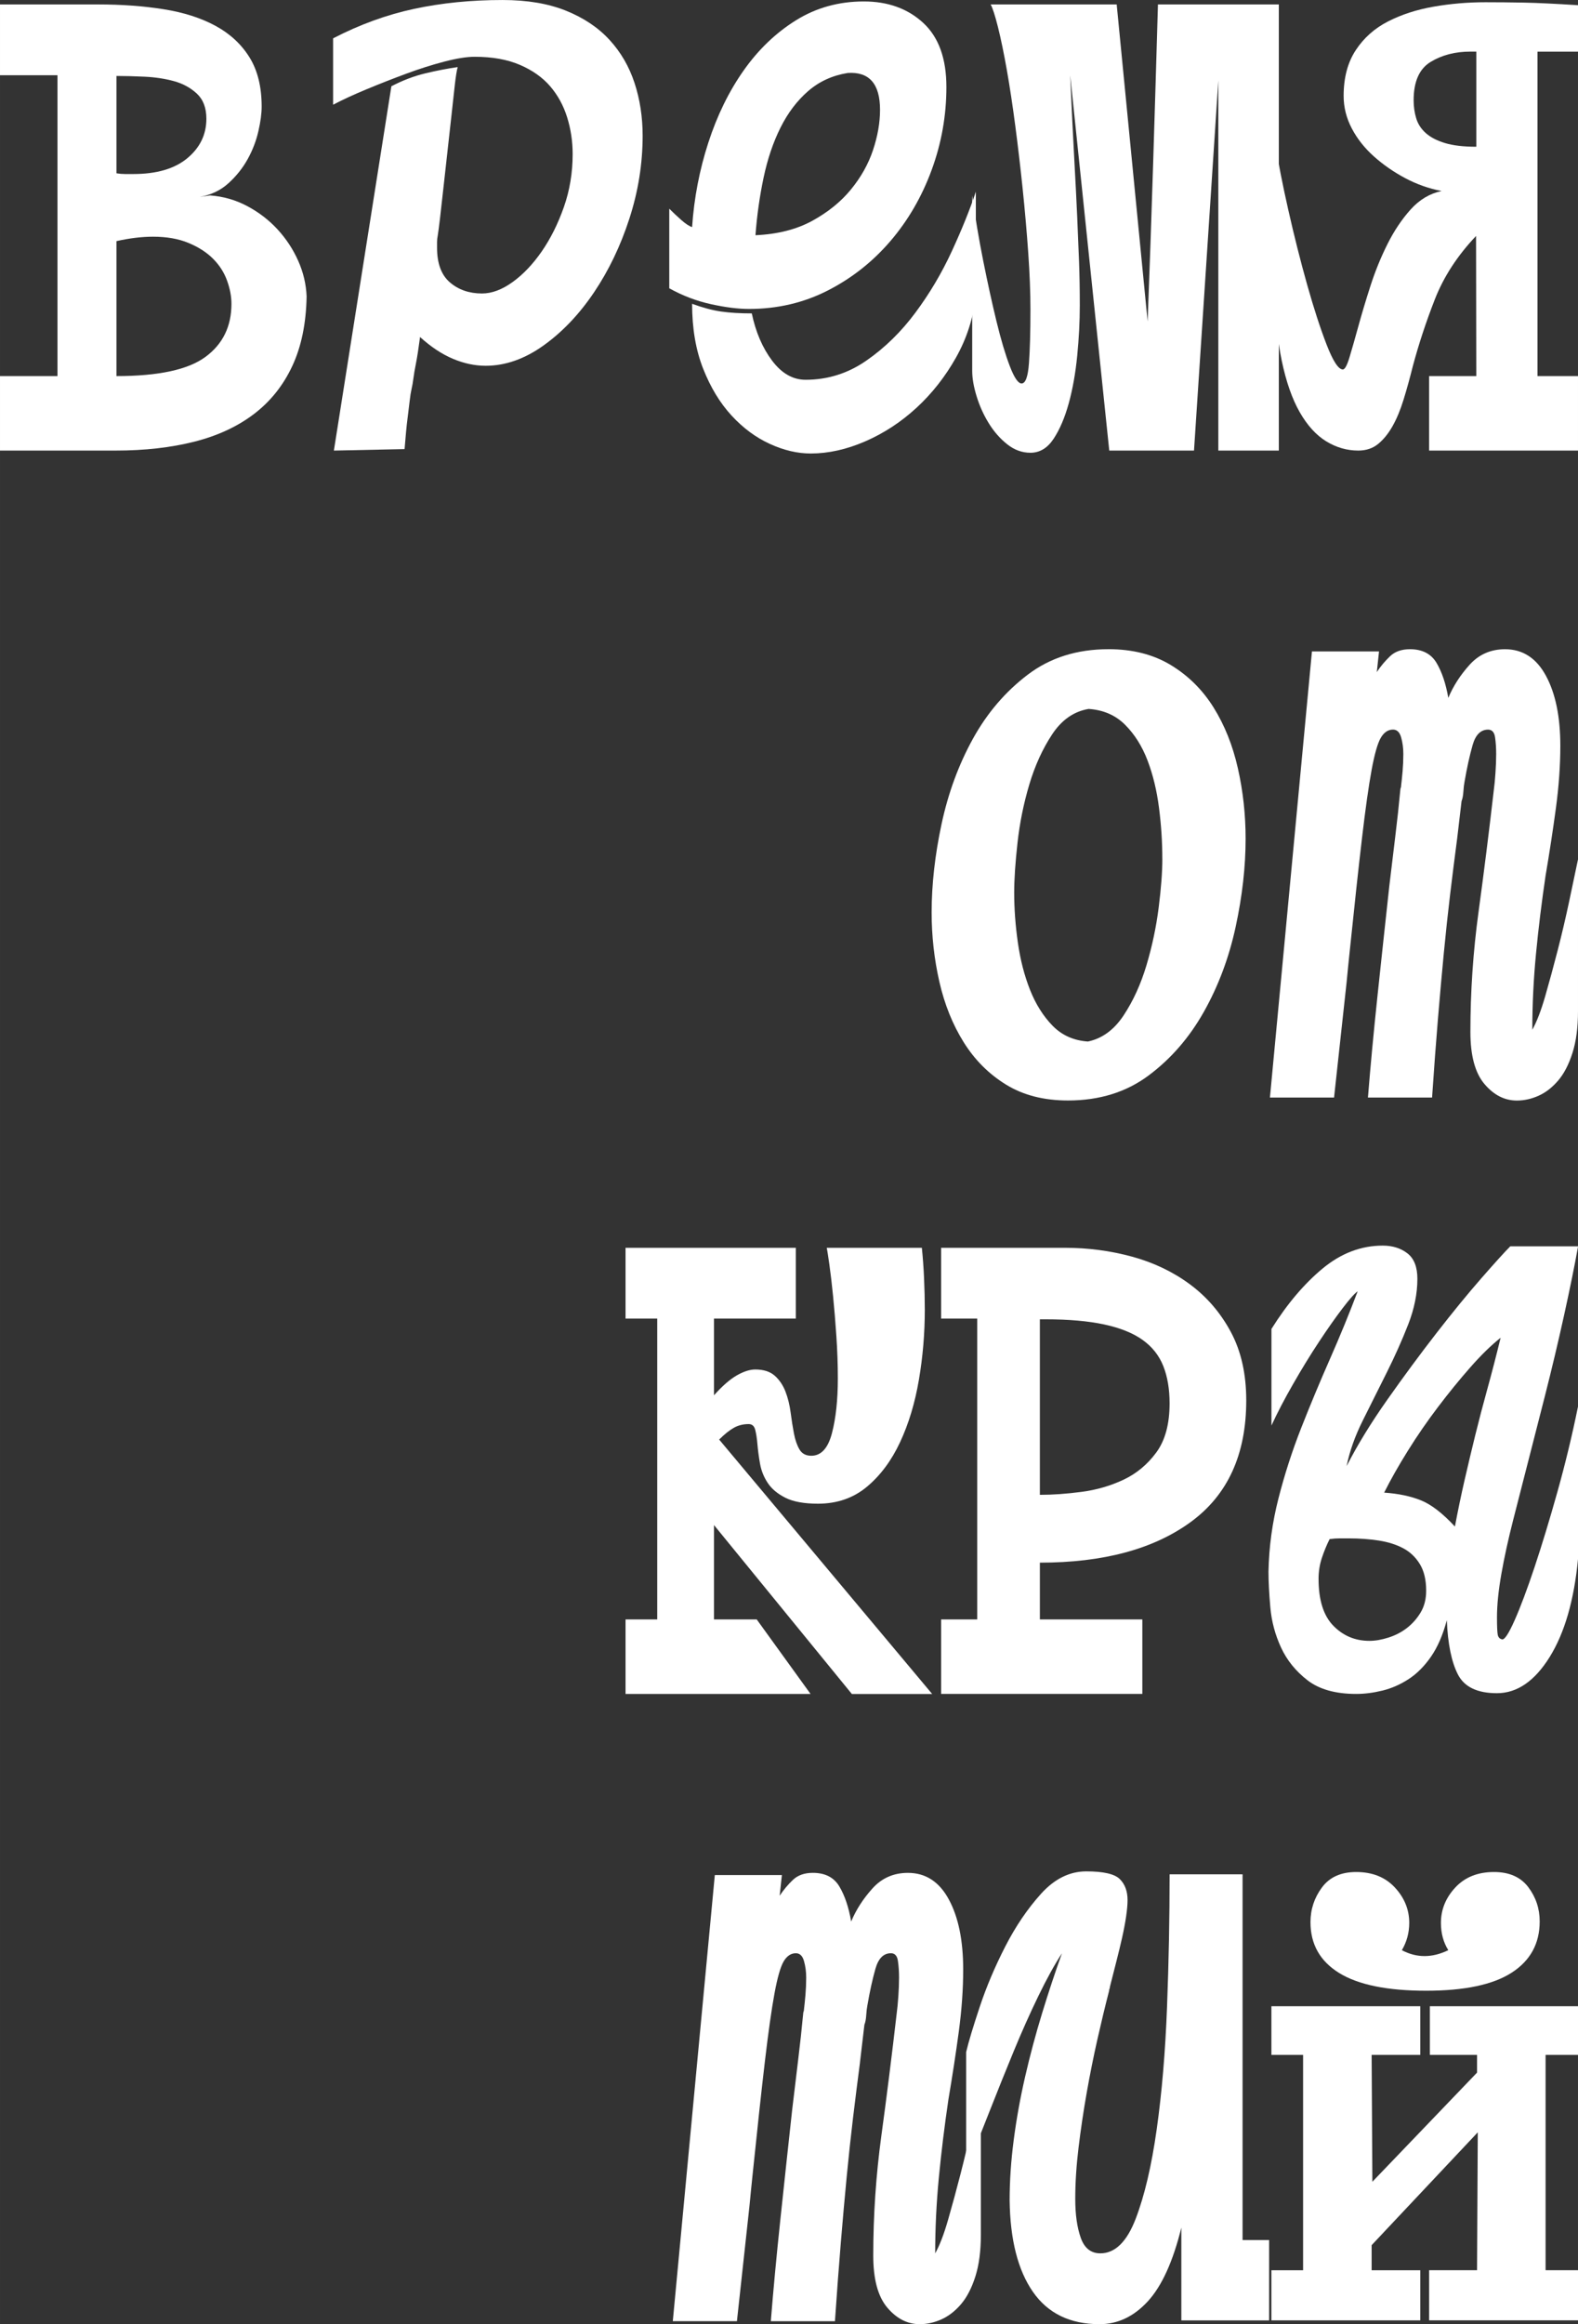
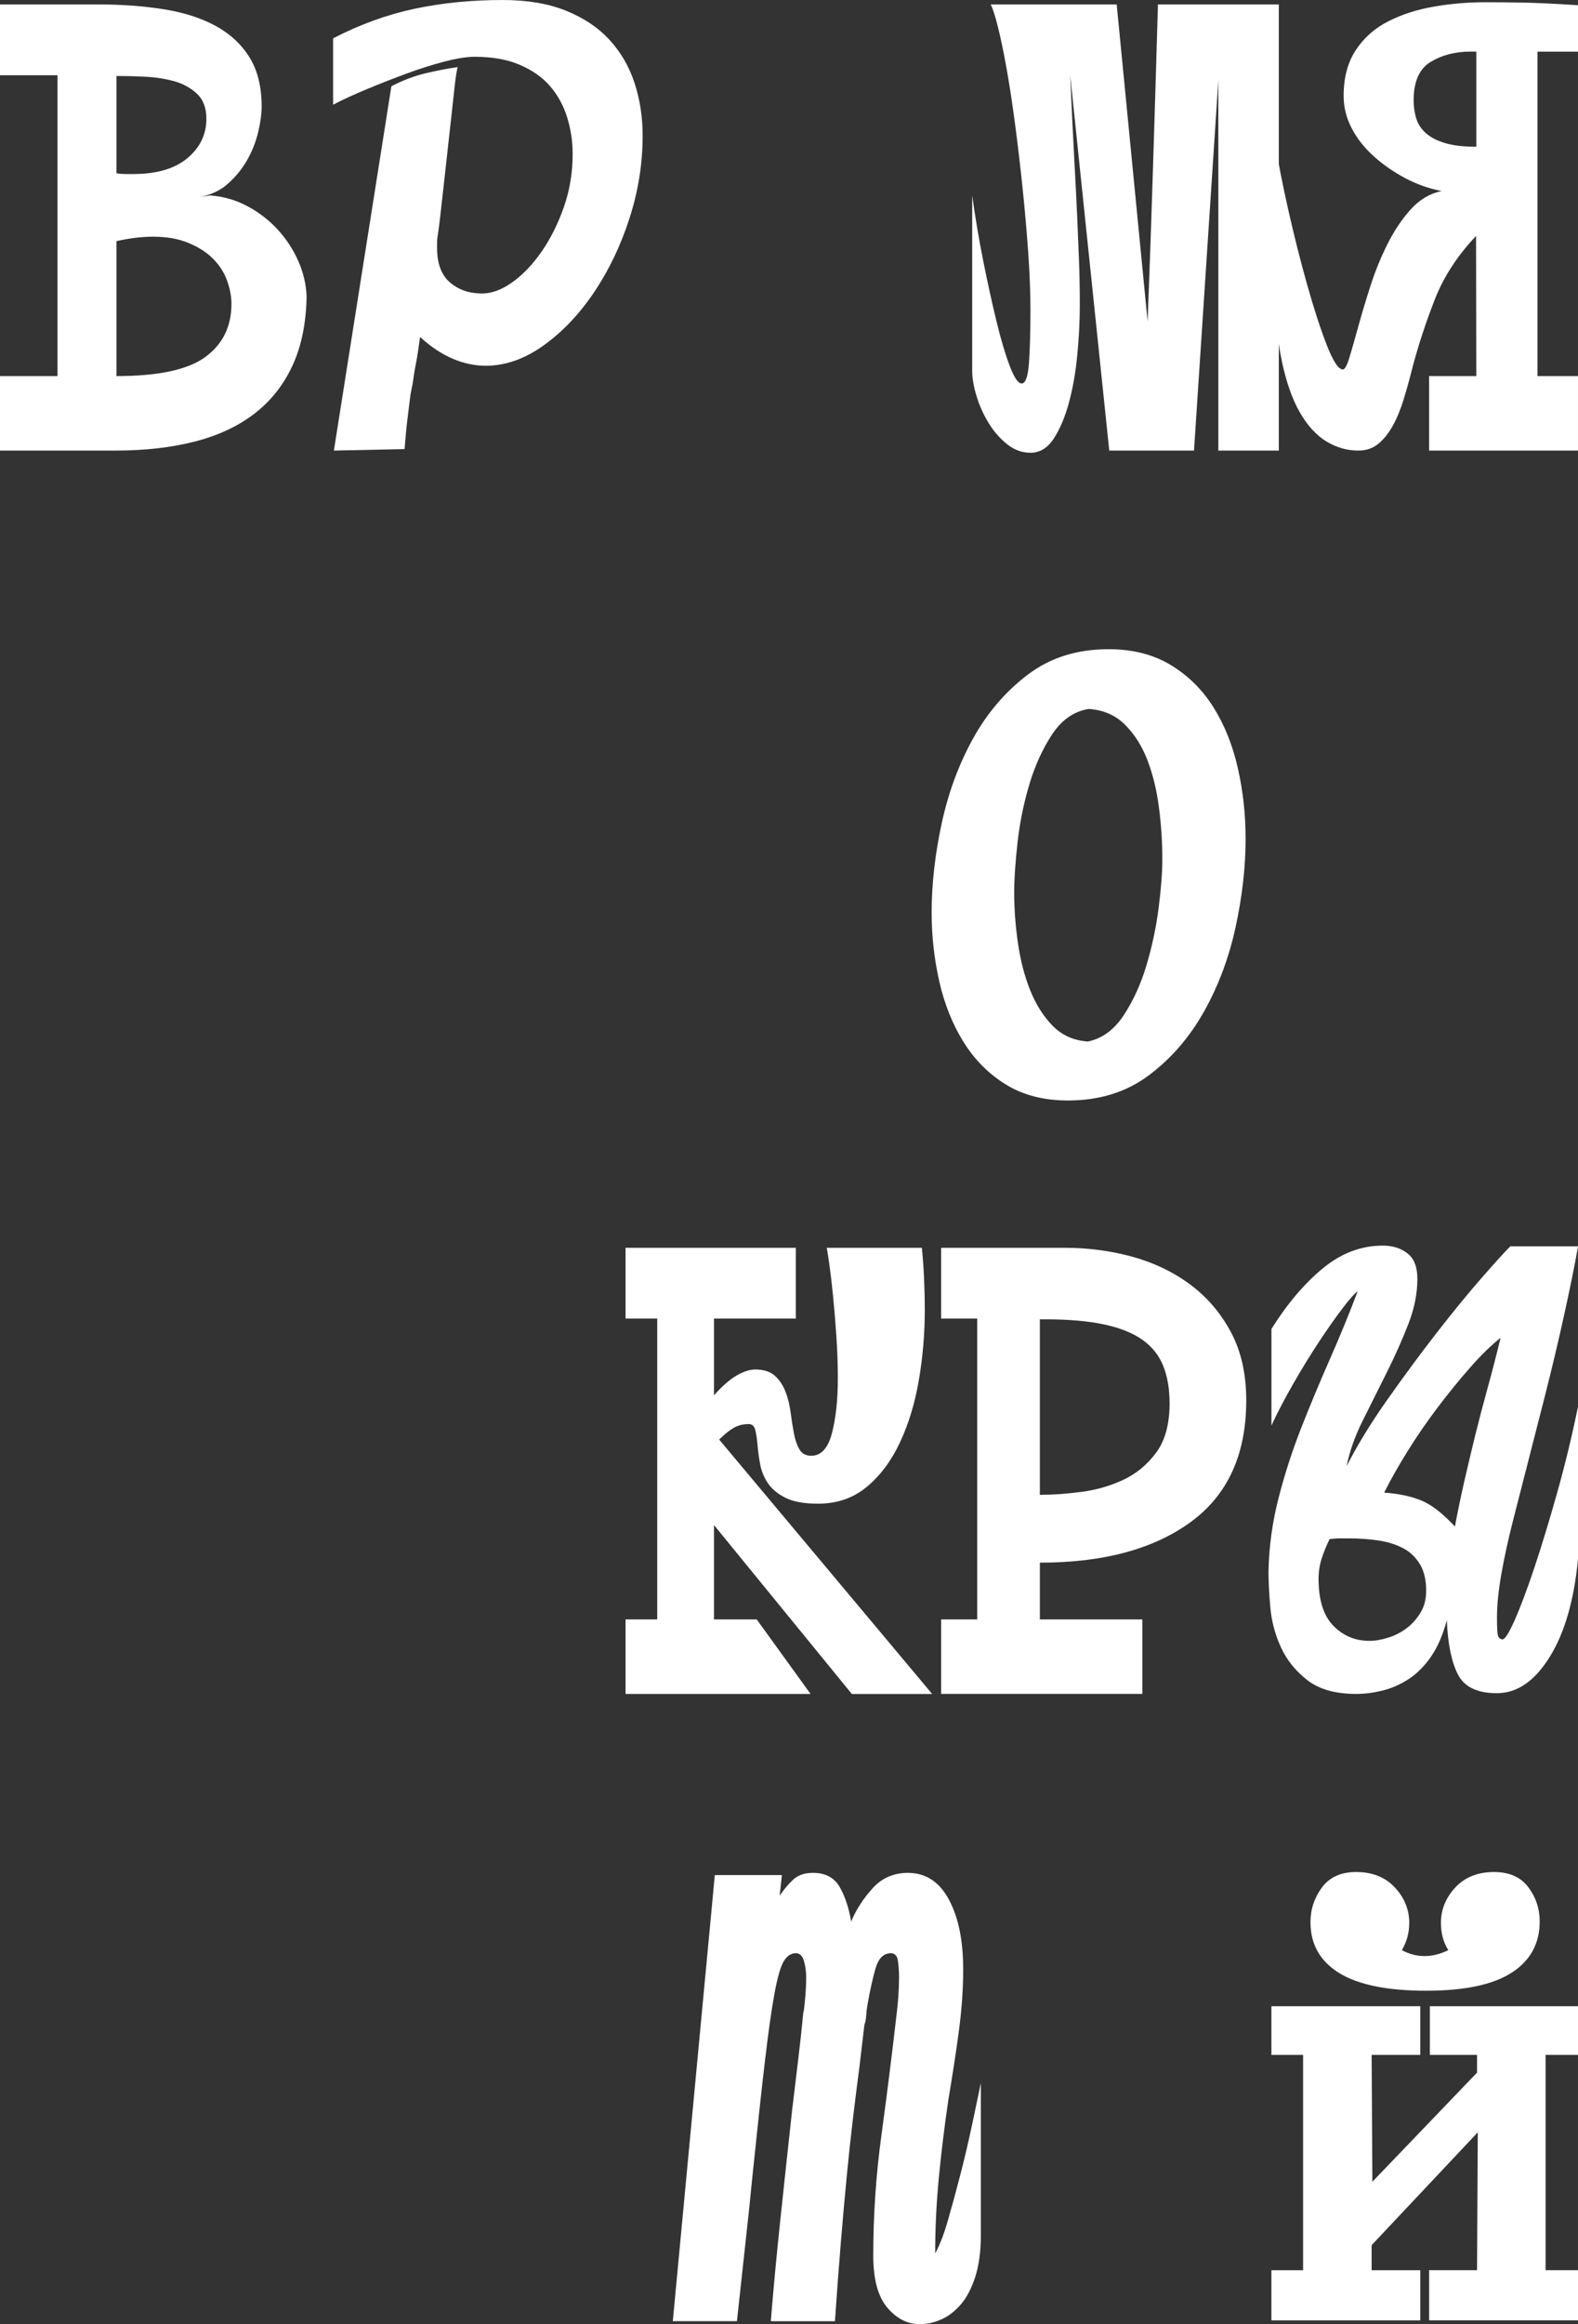
<svg xmlns="http://www.w3.org/2000/svg" xml:space="preserve" width="66.751mm" height="98.265mm" style="shape-rendering:geometricPrecision; text-rendering:geometricPrecision; image-rendering:optimizeQuality; fill-rule:evenodd; clip-rule:evenodd" viewBox="0 0 1032.1 1519.38">
  <rect x="0" y="0" width="1032.1" height="1519.38" fill="#333333" stroke="none" />
  <defs>
    <style type="text/css">  .fil0 {fill:white;fill-rule:nonzero}  </style>
  </defs>
  <g id="Слой_x0020_1">
    <g id="_1600725094976">
      <g>
        <path class="fil0" d="M200.54 193.79c-0.32,17.68 -3.45,32.86 -9.4,45.56 -5.94,12.69 -14.3,23.14 -25.07,31.33 -10.77,8.19 -23.78,14.22 -39.05,18.08 -15.26,3.85 -32.38,5.79 -51.34,5.79l-75.68 0 0 -48.69 37.6 0 0 -196.68 -37.6 0 0 -46.28 64.12 0c15.42,0 29.72,1.05 42.91,3.14 13.18,2.1 24.5,5.73 33.98,10.89 9.48,5.16 16.87,12.02 22.18,20.57 5.3,8.55 7.95,19.28 7.95,32.18 0,4.52 -0.72,9.92 -2.17,16.21 -1.45,6.29 -3.77,12.34 -6.99,18.15 -3.21,5.81 -7.39,11.05 -12.54,15.73 -5.14,4.68 -11.41,7.66 -18.8,8.95l6.75 -0.96c8.68,0.64 16.79,2.97 24.34,6.99 7.55,4.02 14.14,9.08 19.77,15.18 5.62,6.11 10.12,12.94 13.5,20.49 3.37,7.55 5.22,15.35 5.54,23.38zm-124.37 -80.5c1.91,0.32 3.83,0.48 5.74,0.48l5.26 0c15.3,0 27.09,-3.46 35.38,-10.37 8.29,-6.91 12.43,-15.5 12.43,-25.79 0,-7.07 -2.07,-12.53 -6.21,-16.39 -4.15,-3.85 -9.17,-6.59 -15.06,-8.19 -5.9,-1.61 -12.27,-2.57 -19.13,-2.89 -6.85,-0.32 -12.99,-0.48 -18.41,-0.48l0 63.64zm0 132.57c27.46,0 46.87,-4.18 58.2,-12.54 11.34,-8.35 17.01,-19.92 17.01,-34.71 0,-4.82 -0.96,-9.88 -2.88,-15.19 -1.92,-5.3 -4.95,-10.04 -9.1,-14.22 -4.15,-4.18 -9.5,-7.63 -16.05,-10.36 -6.54,-2.73 -14.29,-4.1 -23.23,-4.1 -7.35,0 -15.33,0.96 -23.95,2.89l0 88.22z" />
        <path class="fil0" d="M218.38 294.54l37.6 -238.14c7.39,-3.86 14.78,-6.67 22.17,-8.44 7.39,-1.77 14.46,-3.14 21.21,-4.1 -0.64,2.25 -1.28,6.27 -1.93,12.05 -0.64,5.79 -1.36,12.38 -2.17,19.77 -0.8,7.39 -1.69,15.34 -2.65,23.86 -0.96,8.52 -1.85,16.47 -2.65,23.86 -0.8,7.39 -1.53,13.82 -2.17,19.29 -0.64,5.46 -1.13,9.16 -1.45,11.09 -0.32,1.61 -0.48,3.05 -0.48,4.34l0 3.86c0,10.28 2.81,17.83 8.43,22.65 5.63,4.82 12.61,7.23 20.97,7.23 6.42,0 13.1,-2.49 20.01,-7.47 6.91,-4.98 13.26,-11.65 19.04,-20 5.78,-8.36 10.61,-18 14.46,-28.93 3.85,-10.93 5.78,-22.5 5.78,-34.71 0,-8.35 -1.21,-16.39 -3.62,-24.1 -2.41,-7.71 -6.11,-14.46 -11.09,-20.25 -4.98,-5.79 -11.57,-10.45 -19.77,-13.98 -8.19,-3.53 -18.08,-5.3 -29.65,-5.3 -5.14,0 -11.73,1.05 -19.76,3.14 -8.04,2.09 -16.39,4.74 -25.07,7.96 -8.68,3.21 -17.27,6.59 -25.79,10.12 -8.52,3.54 -15.83,6.91 -21.93,10.12l0 -43.39c17.35,-9 35.03,-15.43 53.02,-19.28 18,-3.86 37.28,-5.78 57.85,-5.78 16.07,0 29.89,2.33 41.46,6.99 11.57,4.66 21.05,11.01 28.44,19.04 7.39,8.04 12.85,17.43 16.39,28.2 3.53,10.77 5.3,22.26 5.3,34.47 0,18.31 -2.89,36.4 -8.68,54.23 -5.78,17.84 -13.5,33.91 -23.14,48.21 -9.64,14.3 -20.65,25.87 -33.02,34.71 -12.37,8.83 -24.99,13.26 -37.84,13.26 -7.07,0 -14.22,-1.52 -21.46,-4.58 -7.23,-3.05 -14.38,-7.79 -21.45,-14.22 -0.97,7.39 -1.85,13.09 -2.65,17.11 -0.8,4.02 -1.36,7.31 -1.69,9.88 -0.32,2.58 -0.72,4.9 -1.21,6.99 -0.48,2.09 -0.88,4.58 -1.2,7.48 -0.32,2.89 -0.8,6.82 -1.44,11.81 -0.64,4.98 -1.28,11.65 -1.93,20l-46.28 0.97z" />
-         <path class="fil0" d="M437.72 136.42c2.57,2.57 5.22,5.07 7.96,7.47 2.73,2.41 5.06,3.94 6.99,4.58 1.28,-18.96 4.82,-37.36 10.61,-55.2 5.78,-17.84 13.5,-33.58 23.14,-47.25 9.64,-13.66 21.05,-24.58 34.23,-32.78 13.18,-8.19 27.96,-12.29 44.35,-12.29 15.75,0 28.68,4.66 38.81,13.98 10.12,9.32 15.19,23.3 15.19,41.94 0,18.64 -3.21,36.72 -9.64,54.23 -6.43,17.52 -15.43,33.02 -27,46.52 -11.57,13.5 -25.23,24.26 -40.97,32.3 -15.75,8.04 -32.94,12.05 -51.59,12.05 -7.07,0 -15.34,-1.04 -24.82,-3.13 -9.48,-2.09 -18.56,-5.55 -27.24,-10.37l0 -52.06zm53.99 68.46c2.57,12.21 6.99,22.5 13.26,30.85 6.27,8.35 13.58,12.54 21.93,12.54 14.46,0 27.72,-4.18 39.77,-12.54 12.05,-8.35 22.74,-18.8 32.06,-31.34 9.32,-12.53 17.27,-25.95 23.86,-40.25 6.59,-14.3 11.81,-27.24 15.67,-38.81l0 67.97c-1.61,14.46 -5.94,27.96 -13.01,40.49 -7.07,12.54 -15.67,23.46 -25.79,32.78 -10.13,9.32 -21.3,16.63 -33.5,21.94 -12.21,5.3 -24.1,7.95 -35.68,7.96 -8.68,-0 -17.6,-2.09 -26.75,-6.27 -9.16,-4.18 -17.52,-10.36 -25.07,-18.56 -7.55,-8.19 -13.74,-18.4 -18.56,-30.61 -4.82,-12.21 -7.23,-26.35 -7.23,-42.42 7.07,2.57 13.41,4.26 19.04,5.06 5.63,0.8 12.29,1.21 20.01,1.21zm62.67 -157.16c-9.96,1.61 -18.56,5.54 -25.79,11.81 -7.23,6.27 -13.26,14.22 -18.08,23.86 -4.82,9.64 -8.52,20.57 -11.09,32.78 -2.57,12.21 -4.34,24.74 -5.3,37.6 14.46,-0.64 26.84,-3.78 37.12,-9.4 10.28,-5.63 18.72,-12.45 25.31,-20.49 6.59,-8.04 11.41,-16.63 14.46,-25.79 3.05,-9.16 4.58,-17.92 4.58,-26.28 0,-17.03 -7.07,-25.07 -21.21,-24.1z" />
        <path class="fil0" d="M796.86 294.54l0 -242 -15.91 242 -55.43 0 -25.55 -245.37c0.97,21.85 1.85,40.01 2.65,54.47 0.8,14.46 1.44,27.15 1.93,38.08 0.49,10.93 0.89,20.73 1.21,29.41 0.32,8.68 0.49,18.16 0.49,28.44 0,10.61 -0.57,21.61 -1.69,33.02 -1.12,11.41 -2.97,21.78 -5.54,31.09 -2.57,9.32 -5.86,17.03 -9.88,23.14 -4.02,6.1 -9.08,9.16 -15.18,9.16 -5.47,0 -10.53,-1.84 -15.19,-5.54 -4.66,-3.7 -8.68,-8.27 -12.05,-13.74 -3.37,-5.46 -6.03,-11.33 -7.95,-17.59 -1.93,-6.27 -2.89,-11.81 -2.89,-16.63l0 -114.73c1.93,14.14 4.34,28.44 7.23,42.91 2.89,14.46 5.79,27.64 8.68,39.53 2.89,11.89 5.79,21.61 8.68,29.16 2.89,7.55 5.46,11.33 7.71,11.33 2.57,0 4.18,-4.42 4.82,-13.26 0.64,-8.83 0.97,-20.49 0.97,-34.95 0,-11.25 -0.49,-23.7 -1.45,-37.36 -0.96,-13.66 -2.17,-27.48 -3.62,-41.46 -1.45,-13.98 -3.05,-27.72 -4.82,-41.22 -1.77,-13.5 -3.61,-25.71 -5.54,-36.63 -1.93,-10.93 -3.86,-20.25 -5.78,-27.96 -1.93,-7.71 -3.54,-12.69 -4.82,-14.94l82.44 0 20.24 207.29c1.29,-33.42 2.49,-68.05 3.62,-103.89 1.13,-35.83 2.17,-70.3 3.13,-103.4l79.06 0 0 291.65 -39.53 0z" />
        <path class="fil0" d="M1005.59 245.85l26.51 0 0 48.69 -97.38 0 0 -48.69 30.86 0 -0.15 -91.59c-12.2,12.85 -21.19,26.67 -26.97,41.46 -5.78,14.78 -10.59,29.41 -14.45,43.87 -1.92,7.71 -3.92,14.95 -6.01,21.69 -2.08,6.75 -4.49,12.54 -7.22,17.36 -2.73,4.82 -5.86,8.68 -9.39,11.57 -3.53,2.89 -7.86,4.34 -13,4.34 -7.38,0 -14.37,-2.01 -20.95,-6.03 -6.58,-4.02 -12.36,-10.36 -17.33,-19.04 -4.97,-8.68 -8.91,-19.92 -11.79,-33.74 -2.89,-13.82 -4.34,-30.37 -4.34,-49.65l0 -93.04c1.93,12.54 4.82,27.32 8.67,44.35 3.85,17.03 7.95,33.26 12.29,48.69 4.34,15.42 8.6,28.52 12.77,39.29 4.18,10.76 7.71,16.15 10.6,16.15 1.29,0 2.73,-2.65 4.34,-7.95 1.6,-5.3 3.53,-12.05 5.78,-20.25 2.25,-8.2 4.9,-17.03 7.95,-26.51 3.06,-9.48 6.75,-18.56 11.09,-27.23 4.34,-8.68 9.4,-16.23 15.18,-22.66 5.79,-6.42 12.53,-10.44 20.24,-12.05 -8.35,-1.61 -16.3,-4.42 -23.85,-8.44 -7.55,-4.02 -14.37,-8.76 -20.48,-14.22 -6.1,-5.47 -10.92,-11.57 -14.45,-18.32 -3.53,-6.75 -5.3,-13.82 -5.3,-21.21 0,-11.89 2.64,-21.86 7.93,-29.89 5.28,-8.04 12.33,-14.3 21.15,-18.8 8.81,-4.5 18.74,-7.72 29.79,-9.64 11.06,-1.93 22.35,-2.89 33.88,-2.89 8.01,0 16.34,0.08 24.99,0.24 8.65,0.16 20.5,0.73 35.56,1.69l0 30.37 -26.51 0 0 212.11zm-40.01 -212.11l-3.86 0c-9.96,0 -18.64,2.25 -26.03,6.75 -7.39,4.5 -11.09,12.85 -11.09,25.07 0,4.18 0.57,8.12 1.69,11.81 1.12,3.7 3.21,6.91 6.27,9.64 3.05,2.73 7.23,4.9 12.54,6.51 5.3,1.61 12.13,2.41 20.49,2.41l0 -62.19z" />
      </g>
      <g>
        <path class="fil0" d="M466.99 996.98l0 61.7 27.96 0 35.19 48.69 -121 0 0 -48.69 20.73 0 0 -196.68 -20.73 0 0 -46.28 111.36 0 0 46.28 -53.51 0 0 50.14c5.46,-6.11 10.44,-10.45 14.94,-13.02 4.5,-2.57 8.52,-3.85 12.06,-3.85 5.46,0 9.72,1.37 12.77,4.1 3.05,2.73 5.38,6.19 6.99,10.36 1.61,4.18 2.73,8.76 3.38,13.74 0.64,4.98 1.37,9.56 2.17,13.74 0.8,4.18 2.01,7.63 3.62,10.36 1.61,2.73 4.18,4.1 7.71,4.1 6.43,0 10.93,-4.9 13.5,-14.7 2.57,-9.8 3.86,-21.77 3.86,-35.91 0,-9 -0.32,-18.24 -0.97,-27.72 -0.64,-9.48 -1.36,-18.24 -2.17,-26.27 -0.8,-8.04 -1.61,-14.87 -2.41,-20.49 -0.8,-5.63 -1.36,-9.24 -1.69,-10.85l62.19 0c0.64,6.11 1.13,12.77 1.45,20 0.32,7.23 0.48,14.06 0.48,20.49 0,15.43 -1.28,30.69 -3.86,45.8 -2.57,15.11 -6.67,28.68 -12.29,40.74 -5.62,12.05 -12.85,21.77 -21.69,29.16 -8.83,7.39 -19.52,11.09 -32.06,11.09 -9,0 -16.07,-1.28 -21.21,-3.85 -5.14,-2.57 -9,-5.79 -11.57,-9.64 -2.57,-3.85 -4.26,-8.04 -5.07,-12.54 -0.8,-4.5 -1.36,-8.68 -1.69,-12.53 -0.32,-3.86 -0.8,-7.07 -1.44,-9.64 -0.64,-2.57 -2.09,-3.85 -4.34,-3.85 -3.53,0 -6.75,0.8 -9.64,2.41 -2.89,1.61 -6.1,4.18 -9.64,7.71l139.32 166.32 -52.54 0 -90.14 -110.39z" />
        <path class="fil0" d="M615.54 815.72l80.99 0c15.1,0 29.73,1.93 43.87,5.78 14.14,3.86 26.76,9.88 37.85,18.08 11.09,8.19 20,18.56 26.75,31.09 6.75,12.54 10.12,27.48 10.12,44.83 0,35.35 -12.13,61.86 -36.4,79.54 -24.26,17.68 -57.13,26.51 -98.58,26.51l0 37.12 67.01 0 0 48.69 -131.61 0 0 -48.69 23.62 0 0 -196.68 -23.62 0 0 -46.28zm149.44 101.72c0,-9.32 -1.36,-17.44 -4.1,-24.35 -2.73,-6.91 -7.23,-12.62 -13.5,-17.11 -6.27,-4.5 -14.62,-7.87 -25.07,-10.12 -10.44,-2.25 -23.22,-3.38 -38.33,-3.38l-3.85 0 0 114.73c8.35,0 17.44,-0.64 27.24,-1.93 9.8,-1.28 18.96,-3.94 27.48,-7.95 8.52,-4.02 15.66,-9.97 21.45,-17.84 5.78,-7.87 8.68,-18.56 8.68,-32.06z" />
        <path class="fil0" d="M1032.11 1019.15c-2.57,27 -8.76,48.37 -18.56,64.12 -9.8,15.74 -21.29,23.62 -34.47,23.62 -12.86,0 -21.37,-4.1 -25.55,-12.29 -4.18,-8.19 -6.59,-20.01 -7.23,-35.43 -2.57,9.64 -6.02,17.6 -10.36,23.86 -4.34,6.26 -9.24,11.17 -14.7,14.7 -5.46,3.54 -11.17,6.03 -17.11,7.47 -5.94,1.45 -11.65,2.17 -17.11,2.17 -13.5,0 -24.1,-2.97 -31.81,-8.91 -7.71,-5.95 -13.5,-13.1 -17.36,-21.46 -3.85,-8.35 -6.19,-17.11 -6.99,-26.27 -0.8,-9.16 -1.2,-16.95 -1.2,-23.38 0.32,-16.07 2.49,-31.98 6.51,-47.73 4.02,-15.75 9,-31.17 14.95,-46.28 5.94,-15.1 12.21,-30.13 18.8,-45.07 6.59,-14.95 12.61,-29.65 18.08,-44.11 -1.93,1.28 -5.22,4.98 -9.88,11.09 -4.66,6.11 -9.8,13.42 -15.43,21.94 -5.63,8.51 -11.25,17.67 -16.87,27.48 -5.63,9.8 -10.37,18.88 -14.22,27.24l0 -63.15c10.28,-16.39 21.45,-29.56 33.5,-39.53 12.05,-9.96 25.15,-14.94 39.29,-14.94 6.43,0 11.81,1.69 16.15,5.06 4.34,3.37 6.51,8.92 6.51,16.63 0,9.64 -2.01,19.61 -6.02,29.89 -4.02,10.28 -8.68,20.73 -13.99,31.34 -5.3,10.61 -10.52,21.05 -15.66,31.33 -5.14,10.28 -8.68,20.25 -10.61,29.89 7.07,-13.82 15.99,-28.36 26.76,-43.62 10.77,-15.27 21.45,-29.73 32.06,-43.39 10.61,-13.66 20.41,-25.63 29.41,-35.92 9,-10.28 15.26,-17.19 18.8,-20.73l44.35 0c-2.25,12.54 -5.3,27.56 -9.16,45.07 -3.86,17.52 -8.04,35.11 -12.54,52.79 -3.53,13.82 -7.07,27.64 -10.61,41.46 -3.53,13.82 -6.91,27 -10.13,39.53 -3.21,12.54 -5.78,24.27 -7.71,35.19 -1.93,10.93 -2.89,20.41 -2.89,28.44 0,5.78 0.16,9.56 0.48,11.33 0.32,1.77 1.28,2.81 2.89,3.13 1.61,0.32 4.34,-3.85 8.19,-12.53 3.85,-8.68 8.19,-20.25 13.02,-34.71 4.82,-14.46 9.8,-30.86 14.94,-49.17 5.14,-18.32 9.64,-36.96 13.5,-55.92l0 99.79zm-169.69 13.02c0,13.82 3.21,24.02 9.64,30.61 6.43,6.59 14.3,9.89 23.62,9.89 3.86,0 8.03,-0.72 12.53,-2.17 4.5,-1.44 8.52,-3.53 12.05,-6.27 3.53,-2.73 6.51,-6.11 8.92,-10.12 2.41,-4.02 3.61,-8.75 3.61,-14.22 0,-7.07 -1.36,-12.85 -4.1,-17.35 -2.73,-4.5 -6.34,-7.95 -10.84,-10.36 -4.5,-2.41 -9.8,-4.1 -15.91,-5.06 -6.11,-0.96 -12.69,-1.44 -19.76,-1.44l-6.03 0c-2.09,0 -4.26,0.16 -6.51,0.48 -1.93,3.86 -3.62,7.95 -5.06,12.29 -1.45,4.34 -2.17,8.92 -2.17,13.74zm42.91 -56.4c9.32,0.64 17.36,2.33 24.1,5.06 6.75,2.73 14.14,8.44 22.17,17.11 1.93,-10.28 4.02,-20.33 6.27,-30.13 2.25,-9.8 4.58,-19.6 6.99,-29.41 2.41,-9.8 5.06,-19.92 7.95,-30.37 2.89,-10.44 5.78,-21.61 8.68,-33.5 -6.1,4.82 -12.7,11.25 -19.77,19.28 -7.07,8.03 -14.14,16.71 -21.21,26.03 -7.07,9.32 -13.66,18.88 -19.76,28.68 -6.11,9.8 -11.25,18.88 -15.43,27.24z" />
      </g>
      <g>
        <path class="fil0" d="M562.49 1348.25c-1.6,12.21 -3.13,24.34 -4.58,36.4 -1.44,12.05 -2.81,24.74 -4.1,38.08 -1.28,13.33 -2.57,27.71 -3.85,43.14 -1.28,15.43 -2.57,32.62 -3.86,51.58l-41.94 0c1.61,-20.25 3.7,-42.5 6.27,-66.77 2.57,-24.26 5.14,-48.13 7.71,-71.59 1.28,-10.93 2.57,-21.61 3.85,-32.06 1.29,-10.45 2.41,-20.81 3.38,-31.09 0,-0.32 0.08,-0.64 0.24,-0.97 0.16,-0.32 0.24,-0.8 0.24,-1.44 0.32,-2.57 0.64,-5.71 0.96,-9.4 0.32,-3.7 0.48,-7.47 0.48,-11.33 0,-3.85 -0.48,-7.47 -1.45,-10.85 -0.96,-3.37 -2.73,-5.06 -5.3,-5.06 -3.21,0 -5.86,1.77 -7.96,5.3 -2.09,3.54 -4.1,10.53 -6.02,20.97 -1.93,10.45 -4.02,25.23 -6.27,44.35 -2.25,19.12 -4.98,44.27 -8.19,75.44 -0.32,3.21 -0.64,6.35 -0.96,9.4 -0.32,3.06 -0.64,6.35 -0.96,9.88l-8.19 75.2 -41.94 0 27.48 -291.65 43.87 0 -1.45 13.5c2.57,-3.85 5.46,-7.31 8.68,-10.36 3.21,-3.05 7.55,-4.58 13.02,-4.58 8.04,0 13.82,2.97 17.35,8.92 3.54,5.95 6.11,13.58 7.71,22.9 3.21,-7.71 7.88,-14.94 13.98,-21.69 6.1,-6.75 13.82,-10.12 23.14,-10.12 11.57,0 20.49,5.78 26.75,17.35 6.27,11.57 9.4,26.84 9.4,45.8 0,12.85 -0.96,26.44 -2.89,40.74 -1.93,14.3 -4.18,29 -6.75,44.11 -2.57,17.36 -4.66,34.39 -6.27,51.1 -1.61,16.71 -2.41,33.26 -2.41,49.65 2.89,-5.14 5.71,-12.45 8.43,-21.93 2.73,-9.48 5.47,-19.53 8.19,-30.13 2.73,-10.61 5.22,-21.21 7.47,-31.82 2.25,-10.61 4.18,-19.77 5.79,-27.48l0 99.3c0,10.61 -1.21,19.68 -3.62,27.24 -2.41,7.55 -5.55,13.58 -9.4,18.08 -3.85,4.5 -8.12,7.79 -12.77,9.88 -4.66,2.09 -9.4,3.14 -14.22,3.14 -8.03,0 -15.1,-3.62 -21.21,-10.85 -6.11,-7.23 -9.16,-18.56 -9.16,-33.98 0,-26.35 1.77,-52.47 5.3,-78.34 3.53,-25.87 6.91,-52.79 10.12,-80.75 0.32,-2.25 0.64,-5.62 0.97,-10.12 0.32,-4.5 0.48,-8.68 0.48,-12.54 0,-3.85 -0.24,-7.47 -0.73,-10.85 -0.48,-3.37 -2.01,-5.06 -4.58,-5.06 -4.82,0 -8.19,3.37 -10.12,10.12 -1.93,6.75 -3.7,14.78 -5.3,24.1 -0.32,1.61 -0.56,3.7 -0.73,6.27 -0.16,2.57 -0.56,4.66 -1.2,6.27l-2.9 24.59z" />
-         <path class="fil0" d="M772.67 1516.97l0 -60.74c-5.46,22.17 -12.77,38.24 -21.93,48.21 -9.16,9.96 -19.68,14.94 -31.57,14.94 -19.29,0 -33.83,-7.07 -43.63,-21.21 -9.8,-14.14 -14.86,-34.07 -15.18,-59.78 0,-12.54 0.88,-25.63 2.65,-39.29 1.77,-13.66 4.26,-27.48 7.47,-41.46 3.21,-13.98 6.91,-27.8 11.09,-41.46 4.18,-13.66 8.51,-26.75 13.01,-39.29 -4.82,7.39 -9.96,16.71 -15.42,27.96 -5.47,11.25 -10.85,23.3 -16.15,36.15 -5.3,12.85 -10.61,26.03 -15.91,39.53 -5.3,13.5 -10.36,26.19 -15.18,38.08l0 -77.13c1.61,-6.75 4.58,-16.63 8.92,-29.65 4.34,-13.02 9.88,-26.11 16.63,-39.29 6.75,-13.18 14.54,-24.67 23.38,-34.47 8.83,-9.8 18.72,-14.7 29.64,-14.7 11.25,0 18.56,1.69 21.94,5.05 3.38,3.37 5.06,7.94 5.06,13.71 0,2.89 -0.32,6.49 -0.96,10.83 -0.64,4.33 -1.53,8.98 -2.65,13.95 -1.12,4.97 -2.41,10.27 -3.85,15.88 -1.45,5.62 -2.81,10.99 -4.1,16.12 0,0.64 -0.08,1.04 -0.24,1.2 -0.16,0.16 -0.24,0.56 -0.24,1.2 -2.57,9.94 -5.14,20.61 -7.71,31.99 -2.57,11.39 -4.9,23.01 -6.99,34.88 -2.09,11.87 -3.86,23.74 -5.3,35.61 -1.45,11.87 -2.17,23.1 -2.17,33.68 0,10.27 1.21,18.77 3.61,25.5 2.41,6.73 6.67,10.1 12.78,10.1 9.64,0 17.35,-7.53 23.14,-22.61 5.78,-15.07 10.37,-34.56 13.74,-58.46 3.37,-23.89 5.63,-50.52 6.75,-79.87 1.13,-29.35 1.69,-58.3 1.69,-86.85l47.72 0 0 239.11 17.36 0 0 52.54 -57.37 0z" />
        <path class="fil0" d="M935.21 1311.52l96.9 0 0 31.82 -21.21 0 0 140.76 21.21 0 0 32.78 -97.38 0 0 -32.78 31.34 0 0.48 -90.14 -69.42 73.76 0 16.39 31.82 0 0 32.78 -97.38 0 0 -32.78 20.73 0 0 -140.76 -20.73 0 0 -31.82 97.38 0 0 31.82 -31.82 0 0.48 82.92 68.46 -71.35 0 -11.57 -30.85 0 0 -31.82zm-18.31 -36.63c9.64,5.14 19.76,5.14 30.37,0 -3.21,-5.14 -4.82,-11.09 -4.82,-17.84 0,-8.68 3.13,-16.39 9.4,-23.14 6.27,-6.75 14.7,-10.12 25.31,-10.12 9.96,0 17.43,3.29 22.42,9.88 4.98,6.59 7.47,14.06 7.47,22.42 0,14.46 -6.11,25.63 -18.32,33.5 -12.21,7.87 -30.85,11.81 -55.92,11.81 -25.39,0 -44.35,-3.86 -56.88,-11.57 -12.53,-7.71 -18.8,-18.8 -18.8,-33.26 0,-8.36 2.49,-15.91 7.48,-22.66 4.98,-6.75 12.45,-10.12 22.41,-10.12 10.61,0 19.04,3.37 25.31,10.12 6.27,6.75 9.4,14.46 9.4,23.14 0,6.43 -1.61,12.37 -4.82,17.84z" />
      </g>
      <g>
        <path class="fil0" d="M725.03 424.39c15.75,0 29.33,3.46 40.74,10.37 11.41,6.91 20.73,16.15 27.96,27.71 7.23,11.57 12.54,24.83 15.91,39.78 3.38,14.94 5.06,30.29 5.06,46.03 0,18.32 -2.17,37.52 -6.51,57.61 -4.34,20.09 -11.25,38.57 -20.73,55.44 -9.48,16.88 -21.53,30.78 -36.15,41.7 -14.62,10.93 -32.22,16.39 -52.79,16.39 -15.75,0 -29.25,-3.45 -40.49,-10.36 -11.25,-6.91 -20.49,-16.15 -27.72,-27.72 -7.23,-11.57 -12.54,-24.74 -15.91,-39.53 -3.37,-14.78 -5.06,-29.89 -5.06,-45.31 0,-18.32 2.17,-37.6 6.5,-57.85 4.34,-20.24 11.17,-38.8 20.49,-55.68 9.32,-16.87 21.29,-30.85 35.91,-41.94 14.62,-11.09 32.22,-16.63 52.79,-16.63zm35.19 136.91c0,-10.93 -0.72,-22.01 -2.17,-33.26 -1.44,-11.25 -3.93,-21.53 -7.47,-30.85 -3.54,-9.32 -8.44,-17.11 -14.7,-23.38 -6.27,-6.27 -14.22,-9.72 -23.86,-10.36 -9.64,1.61 -17.6,7.15 -23.86,16.63 -6.27,9.48 -11.25,20.41 -14.94,32.78 -3.7,12.38 -6.27,25.07 -7.71,38.09 -1.45,13.01 -2.17,23.86 -2.17,32.54 0,10.61 0.8,21.53 2.41,32.78 1.61,11.25 4.26,21.54 7.96,30.86 3.7,9.32 8.6,17.11 14.7,23.38 6.11,6.27 13.82,9.72 23.14,10.36 9.32,-1.93 17.11,-7.63 23.38,-17.11 6.26,-9.48 11.25,-20.41 14.94,-32.78 3.69,-12.37 6.35,-24.91 7.96,-37.6 1.61,-12.69 2.41,-23.38 2.41,-32.06z" />
-         <path class="fil0" d="M953.05 548.28c-1.61,12.21 -3.13,24.35 -4.58,36.4 -1.45,12.05 -2.81,24.75 -4.1,38.08 -1.28,13.34 -2.57,27.72 -3.86,43.15 -1.28,15.43 -2.57,32.62 -3.85,51.58l-41.94 0c1.61,-20.25 3.7,-42.5 6.27,-66.76 2.57,-24.27 5.14,-48.13 7.71,-71.59 1.29,-10.93 2.58,-21.61 3.86,-32.06 1.28,-10.44 2.41,-20.81 3.37,-31.09 0,-0.32 0.08,-0.64 0.24,-0.96 0.16,-0.32 0.24,-0.8 0.24,-1.45 0.32,-2.57 0.64,-5.7 0.97,-9.4 0.32,-3.69 0.48,-7.47 0.48,-11.32 0,-3.86 -0.48,-7.48 -1.45,-10.85 -0.96,-3.37 -2.73,-5.06 -5.3,-5.06 -3.21,0 -5.86,1.77 -7.95,5.3 -2.09,3.53 -4.1,10.53 -6.03,20.97 -1.93,10.45 -4.02,25.23 -6.27,44.35 -2.25,19.12 -4.98,44.27 -8.19,75.45 -0.32,3.21 -0.64,6.35 -0.97,9.4 -0.32,3.05 -0.64,6.34 -0.96,9.88l-8.19 75.2 -41.94 0 27.48 -291.65 43.87 0 -1.45 13.5c2.57,-3.86 5.47,-7.31 8.68,-10.36 3.21,-3.06 7.55,-4.58 13.01,-4.58 8.04,0 13.82,2.98 17.36,8.92 3.54,5.95 6.11,13.58 7.71,22.9 3.21,-7.71 7.87,-14.94 13.98,-21.69 6.11,-6.75 13.82,-10.12 23.14,-10.12 11.57,0 20.49,5.78 26.75,17.36 6.27,11.57 9.4,26.83 9.4,45.8 0,12.85 -0.96,26.43 -2.89,40.73 -1.93,14.3 -4.18,29.01 -6.75,44.11 -2.57,17.36 -4.66,34.39 -6.27,51.1 -1.61,16.71 -2.41,33.26 -2.41,49.66 2.89,-5.14 5.71,-12.46 8.44,-21.94 2.73,-9.48 5.46,-19.52 8.19,-30.13 2.73,-10.61 5.22,-21.21 7.47,-31.82 2.25,-10.6 4.18,-19.76 5.78,-27.48l0 99.31c0,10.61 -1.21,19.68 -3.62,27.24 -2.41,7.55 -5.54,13.58 -9.4,18.08 -3.85,4.5 -8.11,7.79 -12.77,9.88 -4.66,2.09 -9.4,3.14 -14.22,3.14 -8.03,0 -15.1,-3.62 -21.2,-10.85 -6.11,-7.23 -9.16,-18.56 -9.16,-33.98 0,-26.35 1.77,-52.46 5.3,-78.33 3.54,-25.87 6.91,-52.79 10.12,-80.75 0.32,-2.25 0.64,-5.63 0.96,-10.13 0.32,-4.5 0.48,-8.68 0.48,-12.53 0,-3.86 -0.24,-7.48 -0.72,-10.85 -0.49,-3.37 -2.01,-5.06 -4.58,-5.06 -4.82,0 -8.19,3.37 -10.12,10.12 -1.93,6.75 -3.7,14.78 -5.3,24.1 -0.32,1.61 -0.57,3.7 -0.73,6.27 -0.16,2.57 -0.56,4.66 -1.2,6.27l-2.89 24.59z" />
      </g>
    </g>
  </g>
</svg>